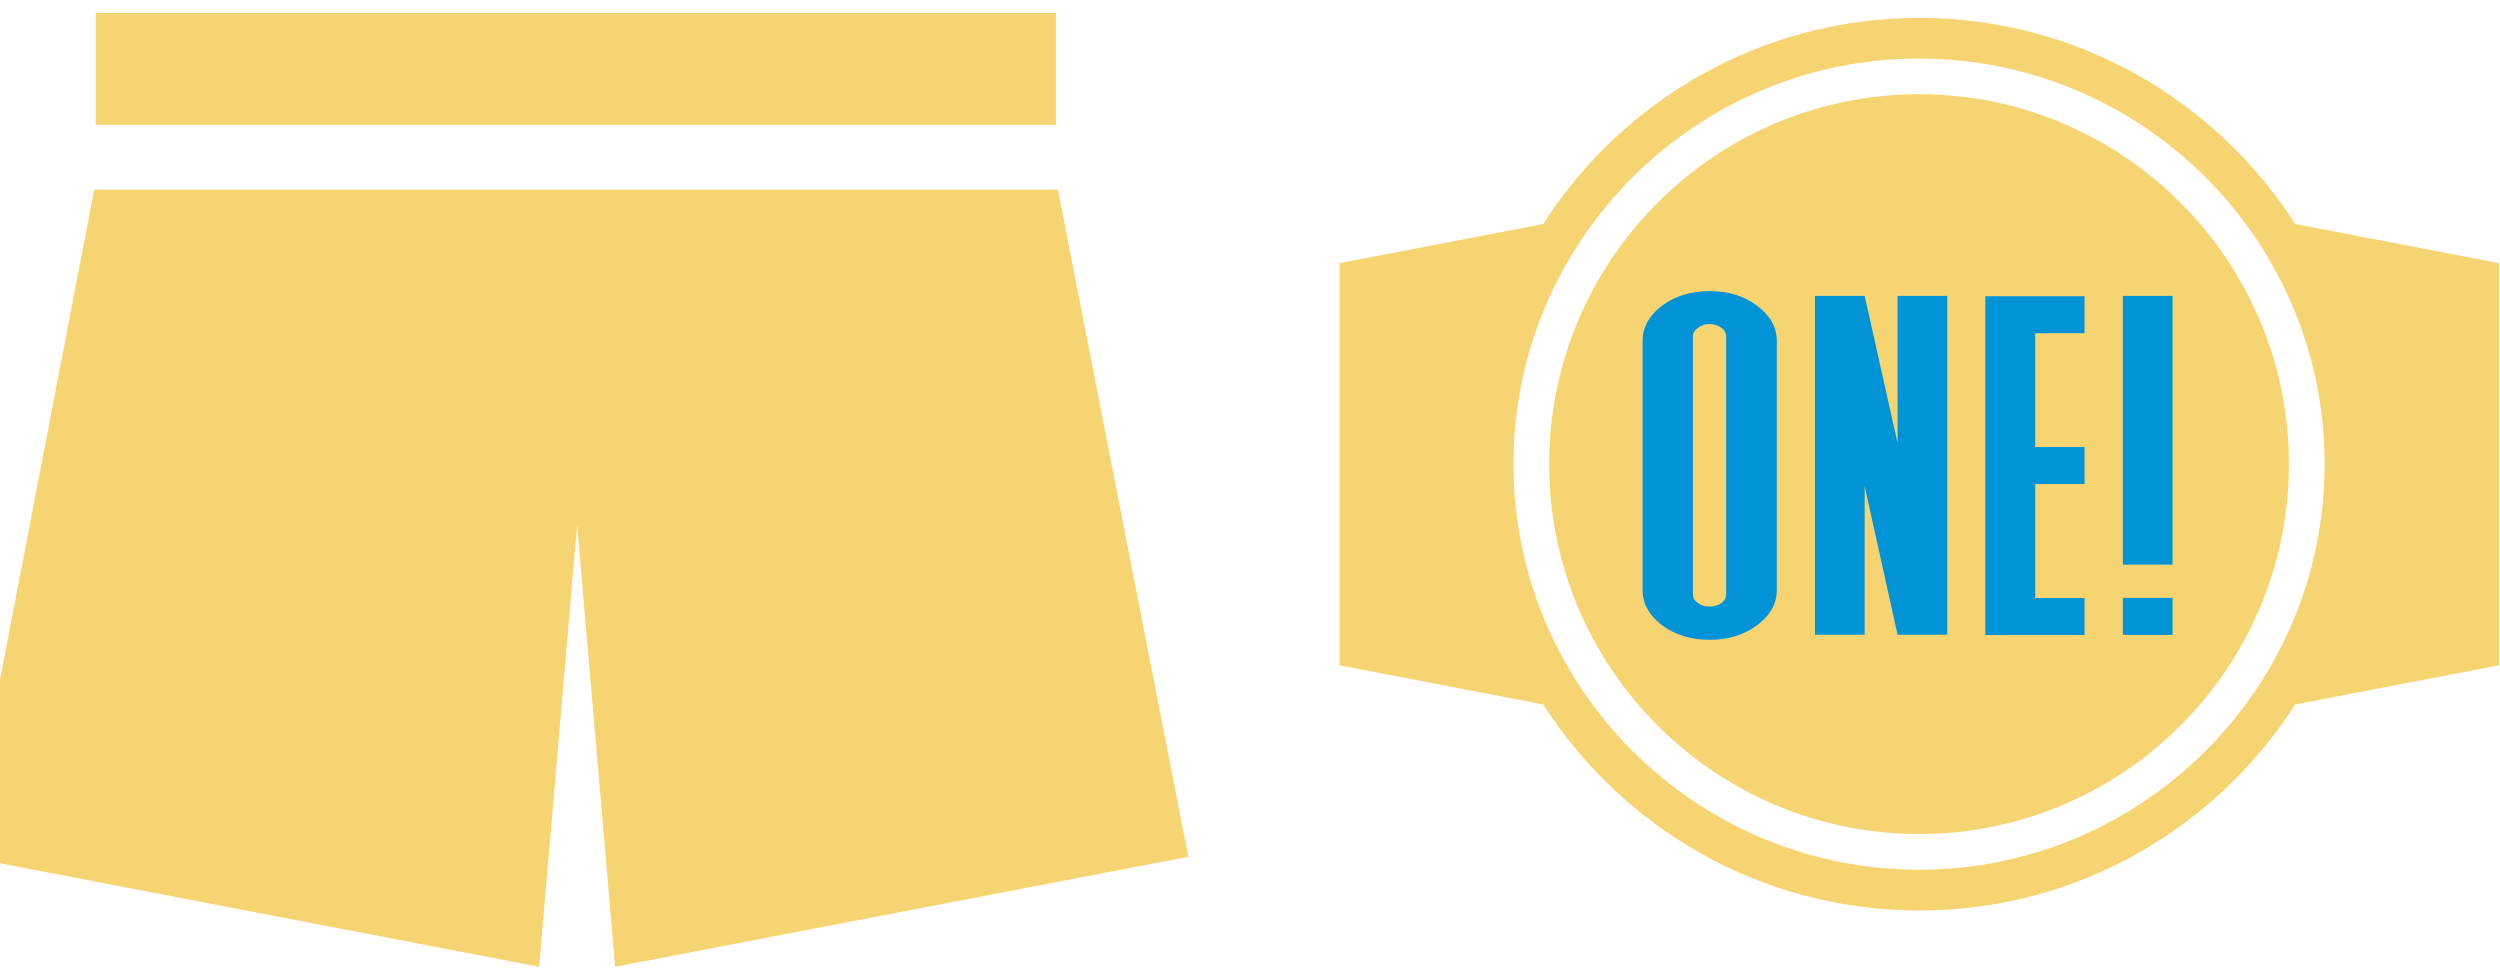
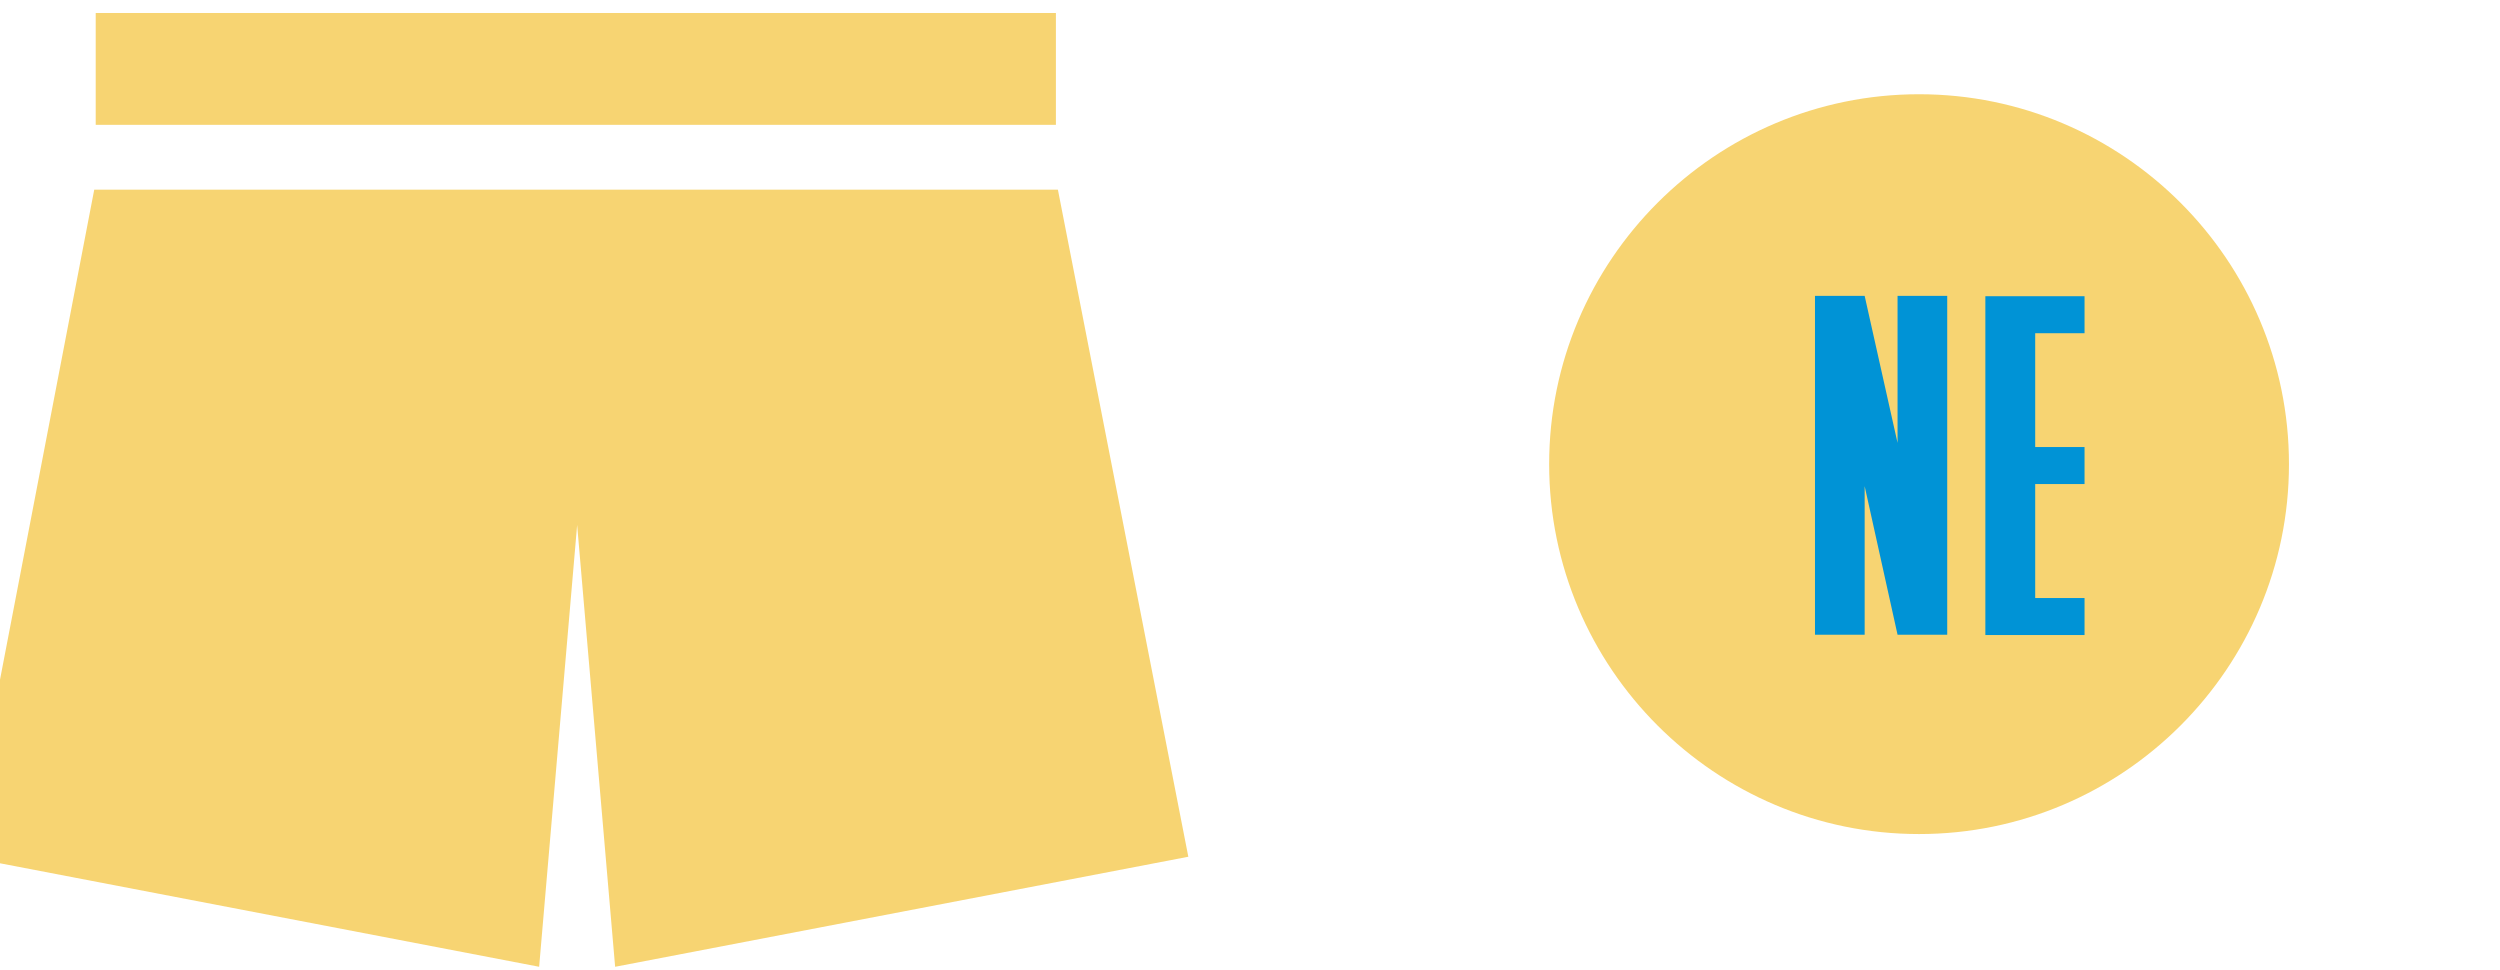
<svg xmlns="http://www.w3.org/2000/svg" width="152" height="59" viewBox="0 0 152 59" fill="none">
  <path d="M116.679 5.73C104.279 5.73 94.189 15.82 94.189 28.22C94.189 40.62 104.279 50.71 116.679 50.71C129.079 50.71 139.169 40.62 139.169 28.22C139.169 15.82 129.079 5.73 116.679 5.73Z" fill="#F7D472" />
-   <path d="M139.549 13.62C134.729 6.09 126.289 1.09 116.689 1.09C107.089 1.09 98.65 6.09 93.829 13.62L81.439 16V40.45L93.829 42.83C98.65 50.36 107.089 55.36 116.689 55.36C126.289 55.36 134.729 50.36 139.549 42.83L151.939 40.45V16L139.549 13.62ZM116.679 52.88C103.079 52.88 92.019 41.82 92.019 28.22C92.019 14.62 103.079 3.56 116.679 3.56C130.279 3.56 141.339 14.62 141.339 28.22C141.339 41.82 130.279 52.88 116.679 52.88Z" fill="#F7D472" />
  <path d="M64.32 11.53H5.73L-2.07 52.09L32.78 58.78L35.09 31.92L37.4 58.78L72.25 52.09L64.32 11.53Z" fill="#F7D472" />
  <path d="M64.199 0.79H5.819V7.59H64.199V0.79Z" fill="#F7D472" />
-   <path d="M103.94 17.7C105.07 17.7 106.03 17.99 106.82 18.58C107.62 19.18 108.03 19.89 108.03 20.72V35.88C108.03 36.71 107.63 37.42 106.82 38.02C106.03 38.61 105.07 38.9 103.94 38.9C102.81 38.9 101.86 38.61 101.06 38.02C100.27 37.42 99.87 36.71 99.87 35.88V20.72C99.87 19.89 100.27 19.18 101.06 18.58C101.86 17.99 102.82 17.7 103.94 17.7ZM102.93 36.15C102.93 36.36 103.03 36.53 103.24 36.67C103.43 36.81 103.67 36.88 103.94 36.88C104.21 36.88 104.46 36.81 104.66 36.67C104.85 36.53 104.95 36.35 104.95 36.15V20.45C104.95 20.24 104.85 20.07 104.66 19.93C104.46 19.78 104.22 19.7 103.94 19.7C103.66 19.7 103.43 19.78 103.24 19.93C103.04 20.07 102.93 20.25 102.93 20.45V36.15Z" fill="#0093D6" />
  <path d="M118.391 17.99V38.59H115.371L113.371 29.56V38.59H110.351V17.99H113.371L115.371 26.93V17.99H118.391Z" fill="#0093D6" />
  <path d="M123.74 20.24V27.18H126.74V29.43H123.74V36.36H126.74V38.61H120.71V18.01H126.74V20.26H123.74V20.24Z" fill="#0093D6" />
-   <path d="M129.07 17.99H132.09V34.33H129.07V17.99ZM132.09 36.35H129.07V38.6H132.09V36.35Z" fill="#0093D6" />
</svg>